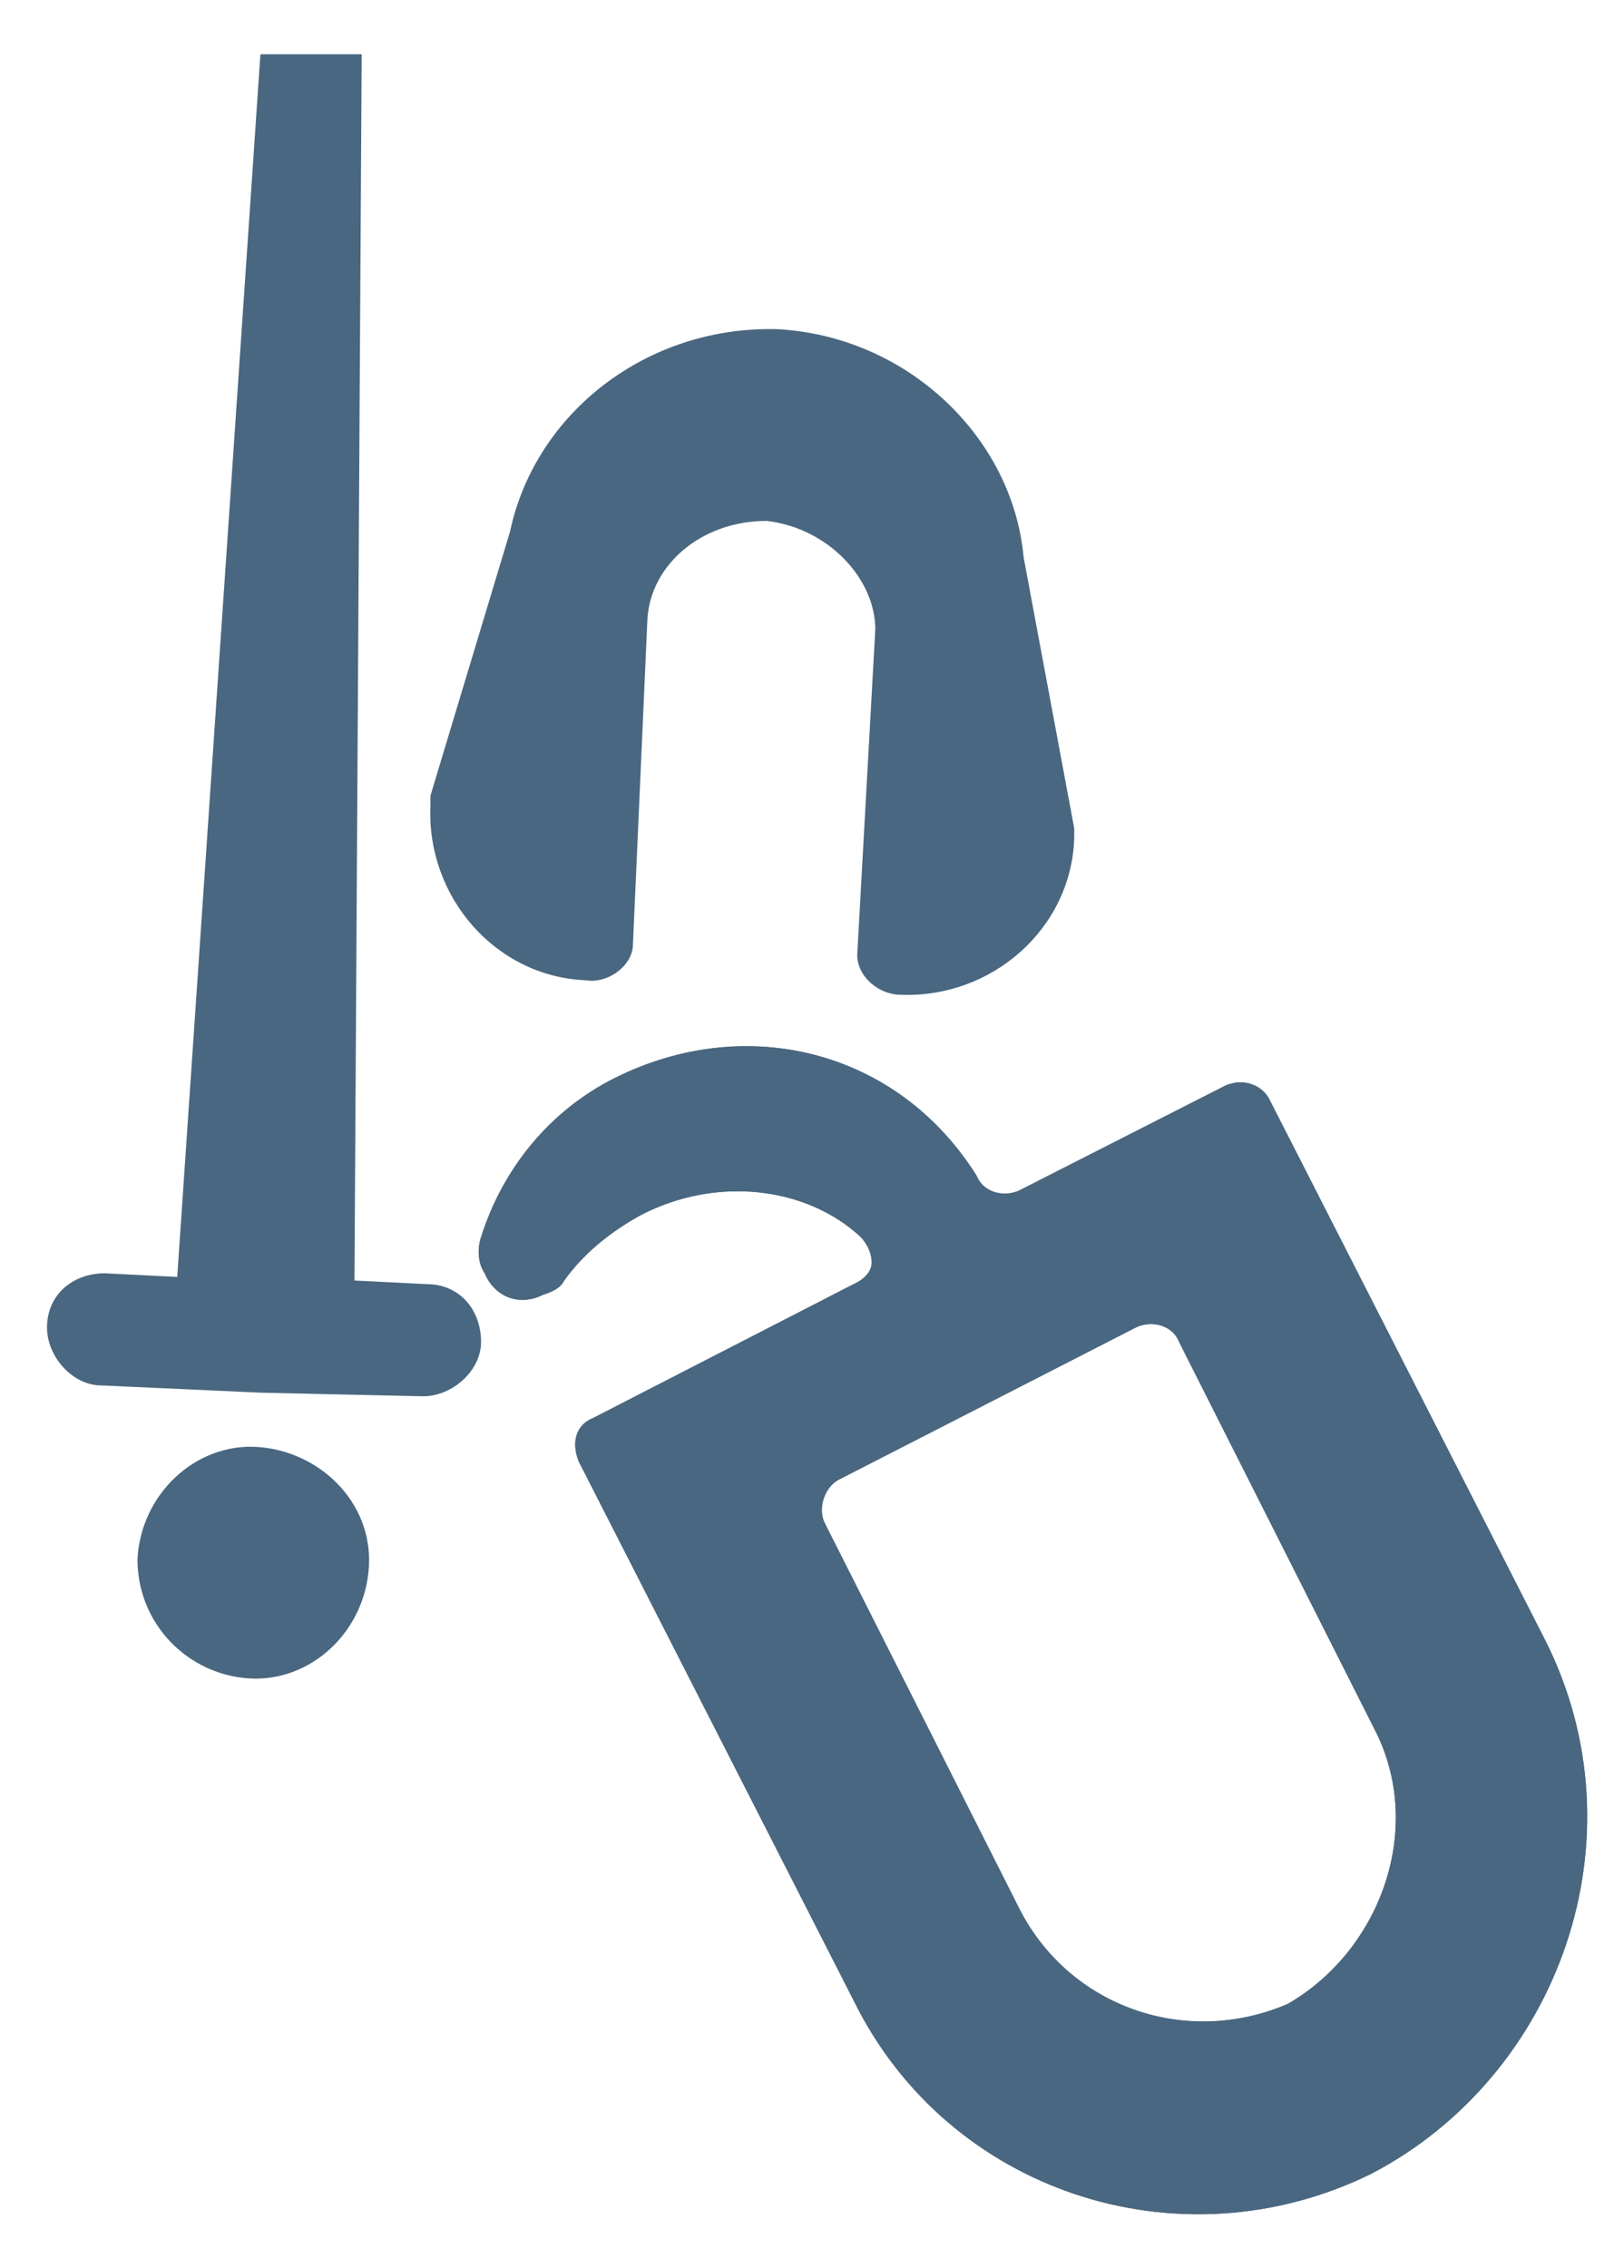
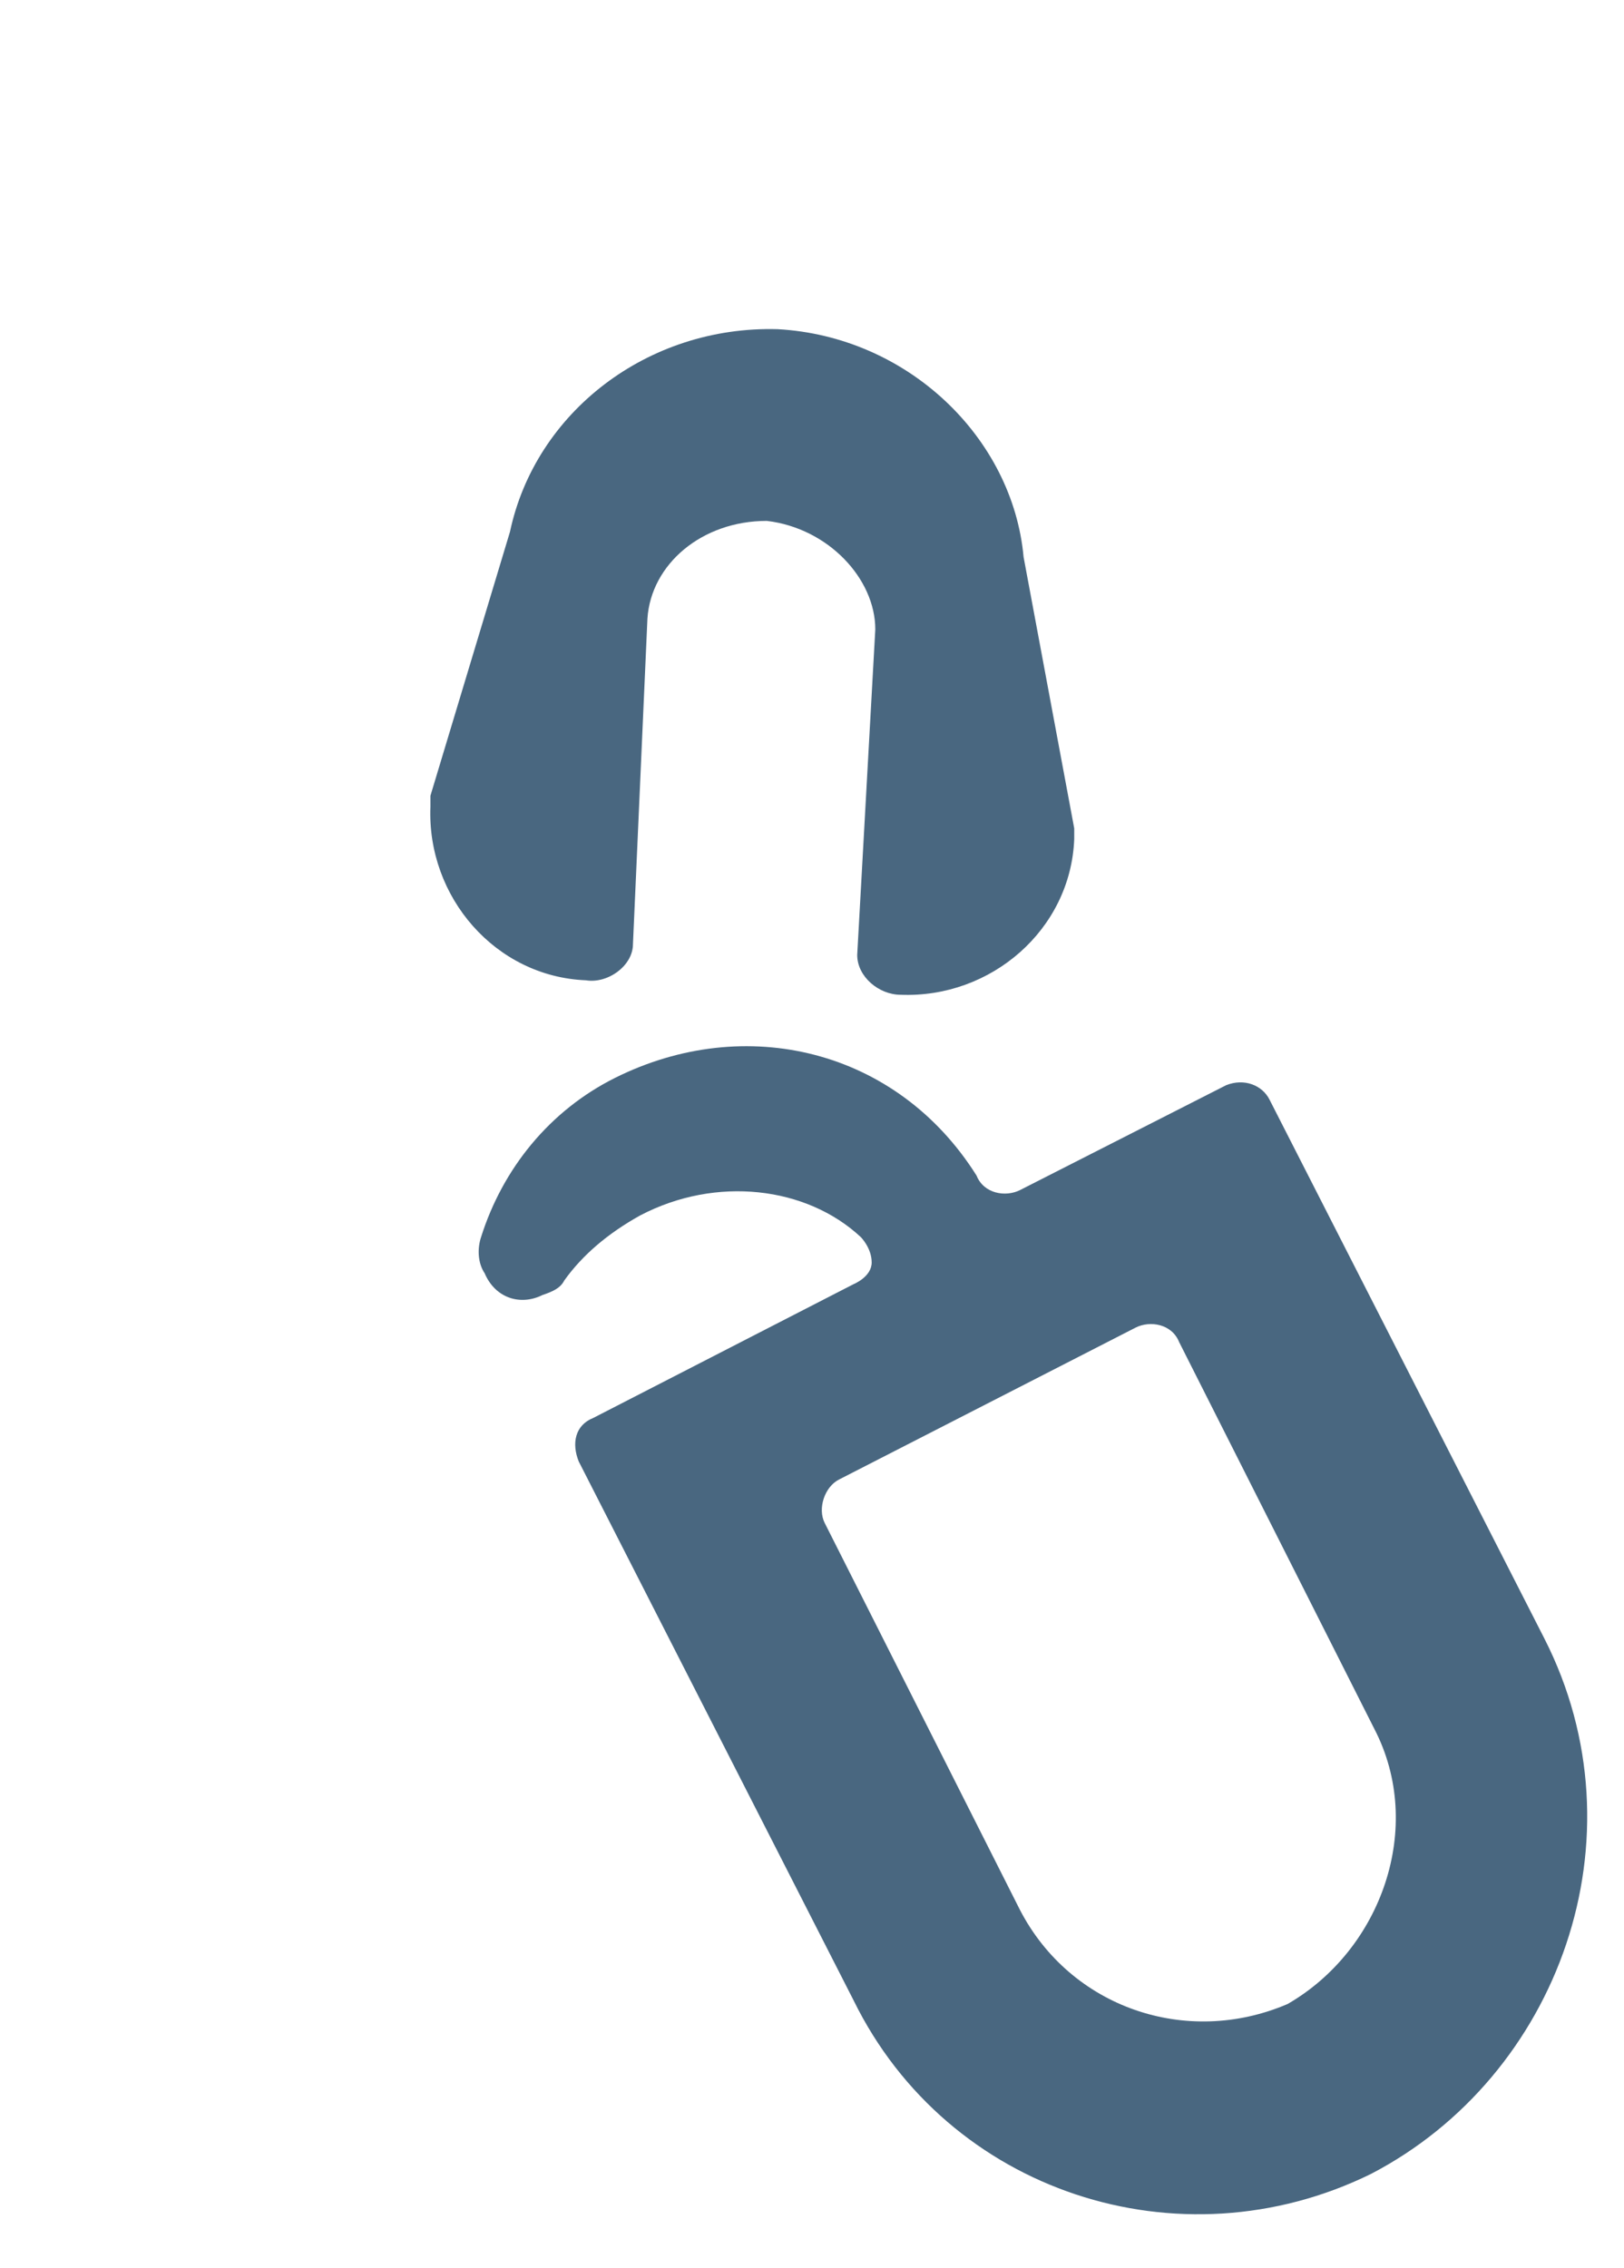
<svg xmlns="http://www.w3.org/2000/svg" version="1.1" id="Ebene_1" x="0px" y="0px" viewBox="0 0 44.9 62.7" style="enable-background:new 0 0 44.9 62.7;" xml:space="preserve">
  <style type="text/css">
	.st0{fill:#496780;}
	.st1{fill-rule:evenodd;clip-rule:evenodd;fill:#496780;}
</style>
  <g>
    <path class="st0" d="M17.5,26.1c0,0.6-0.7,1.1-1.3,1c-2.5-0.1-4.4-2.3-4.3-4.8c0-0.1,0-0.2,0-0.3l2.2-7.3c0.7-3.3,3.8-5.7,7.4-5.6   c3.6,0.2,6.5,3,6.8,6.3l1.4,7.5c0,0.1,0,0.2,0,0.3c-0.1,2.5-2.3,4.4-4.8,4.3c-0.6,0-1.2-0.5-1.2-1.1l0.5-9c0-1.4-1.3-2.8-3-3   c-1.8,0-3.2,1.2-3.3,2.7L17.5,26.1L17.5,26.1z" />
-     <path class="st0" d="M3.8,43.1c0.1-1.8,1.6-3.2,3.3-3.1s3.2,1.5,3.1,3.3c-0.1,1.8-1.6,3.2-3.3,3.1C5.2,46.3,3.8,44.9,3.8,43.1   L3.8,43.1z" />
-     <path class="st0" d="M7.2,38.5l-4.4-0.2c-0.8,0-1.5-0.8-1.5-1.6c0-0.9,0.7-1.5,1.6-1.5l2,0.1L7.2,1.5l1.4,0l1.4,0L9.8,35.4l2,0.1   c0.9,0,1.5,0.7,1.5,1.6c0,0.8-0.8,1.5-1.6,1.5L7.2,38.5L7.2,38.5z" />
-     <path class="st0" d="M35.6,55.4c2.6-1.5,3.8-4.9,2.4-7.6l-5.4-10.7c-0.2-0.5-0.8-0.6-1.2-0.4l-4.1,2.1l-4.1,2.1   c-0.4,0.2-0.6,0.8-0.4,1.2l5.4,10.7C29.6,55.5,32.8,56.6,35.6,55.4L35.6,55.4z M37.9,60.1c-5.3,2.6-11.7,0.5-14.3-4.8L16,40.4   c-0.2-0.5-0.1-1,0.4-1.2l7.2-3.7c0,0,0.5-0.2,0.5-0.6c0-0.4-0.3-0.7-0.3-0.7c-1.5-1.4-4-1.7-6.1-0.6c-0.9,0.5-1.6,1.1-2.1,1.8   c-0.1,0.2-0.3,0.3-0.6,0.4c-0.6,0.3-1.3,0.1-1.6-0.6c-0.2-0.3-0.2-0.7-0.1-1c0.6-1.9,1.9-3.5,3.7-4.4c3.6-1.8,7.8-0.8,10,2.7   c0.2,0.5,0.8,0.6,1.2,0.4l5.7-2.9c0.5-0.2,1,0,1.2,0.4l7.6,14.9C45.5,50.8,43.1,57.4,37.9,60.1L37.9,60.1z" />
    <path class="st0" d="M35.6,55.4c2.6-1.5,3.8-4.9,2.4-7.6l-5.4-10.7c-0.2-0.5-0.8-0.6-1.2-0.4l-4.1,2.1l-4.1,2.1   c-0.4,0.2-0.6,0.8-0.4,1.2l5.4,10.7C29.6,55.5,32.8,56.6,35.6,55.4L35.6,55.4z M37.9,60.1c-5.3,2.6-11.7,0.5-14.3-4.8L16,40.4   c-0.2-0.5-0.1-1,0.4-1.2l7.2-3.7c0,0,0.5-0.2,0.5-0.6c0-0.4-0.3-0.7-0.3-0.7c-1.5-1.4-4-1.7-6.1-0.6c-0.9,0.5-1.6,1.1-2.1,1.8   c-0.1,0.2-0.3,0.3-0.6,0.4c-0.6,0.3-1.3,0.1-1.6-0.6c-0.2-0.3-0.2-0.7-0.1-1c0.6-1.9,1.9-3.5,3.7-4.4c3.6-1.8,7.8-0.8,10,2.7   c0.2,0.5,0.8,0.6,1.2,0.4l5.7-2.9c0.5-0.2,1,0,1.2,0.4l7.6,14.9C45.5,50.8,43.1,57.4,37.9,60.1L37.9,60.1z" />
  </g>
</svg>